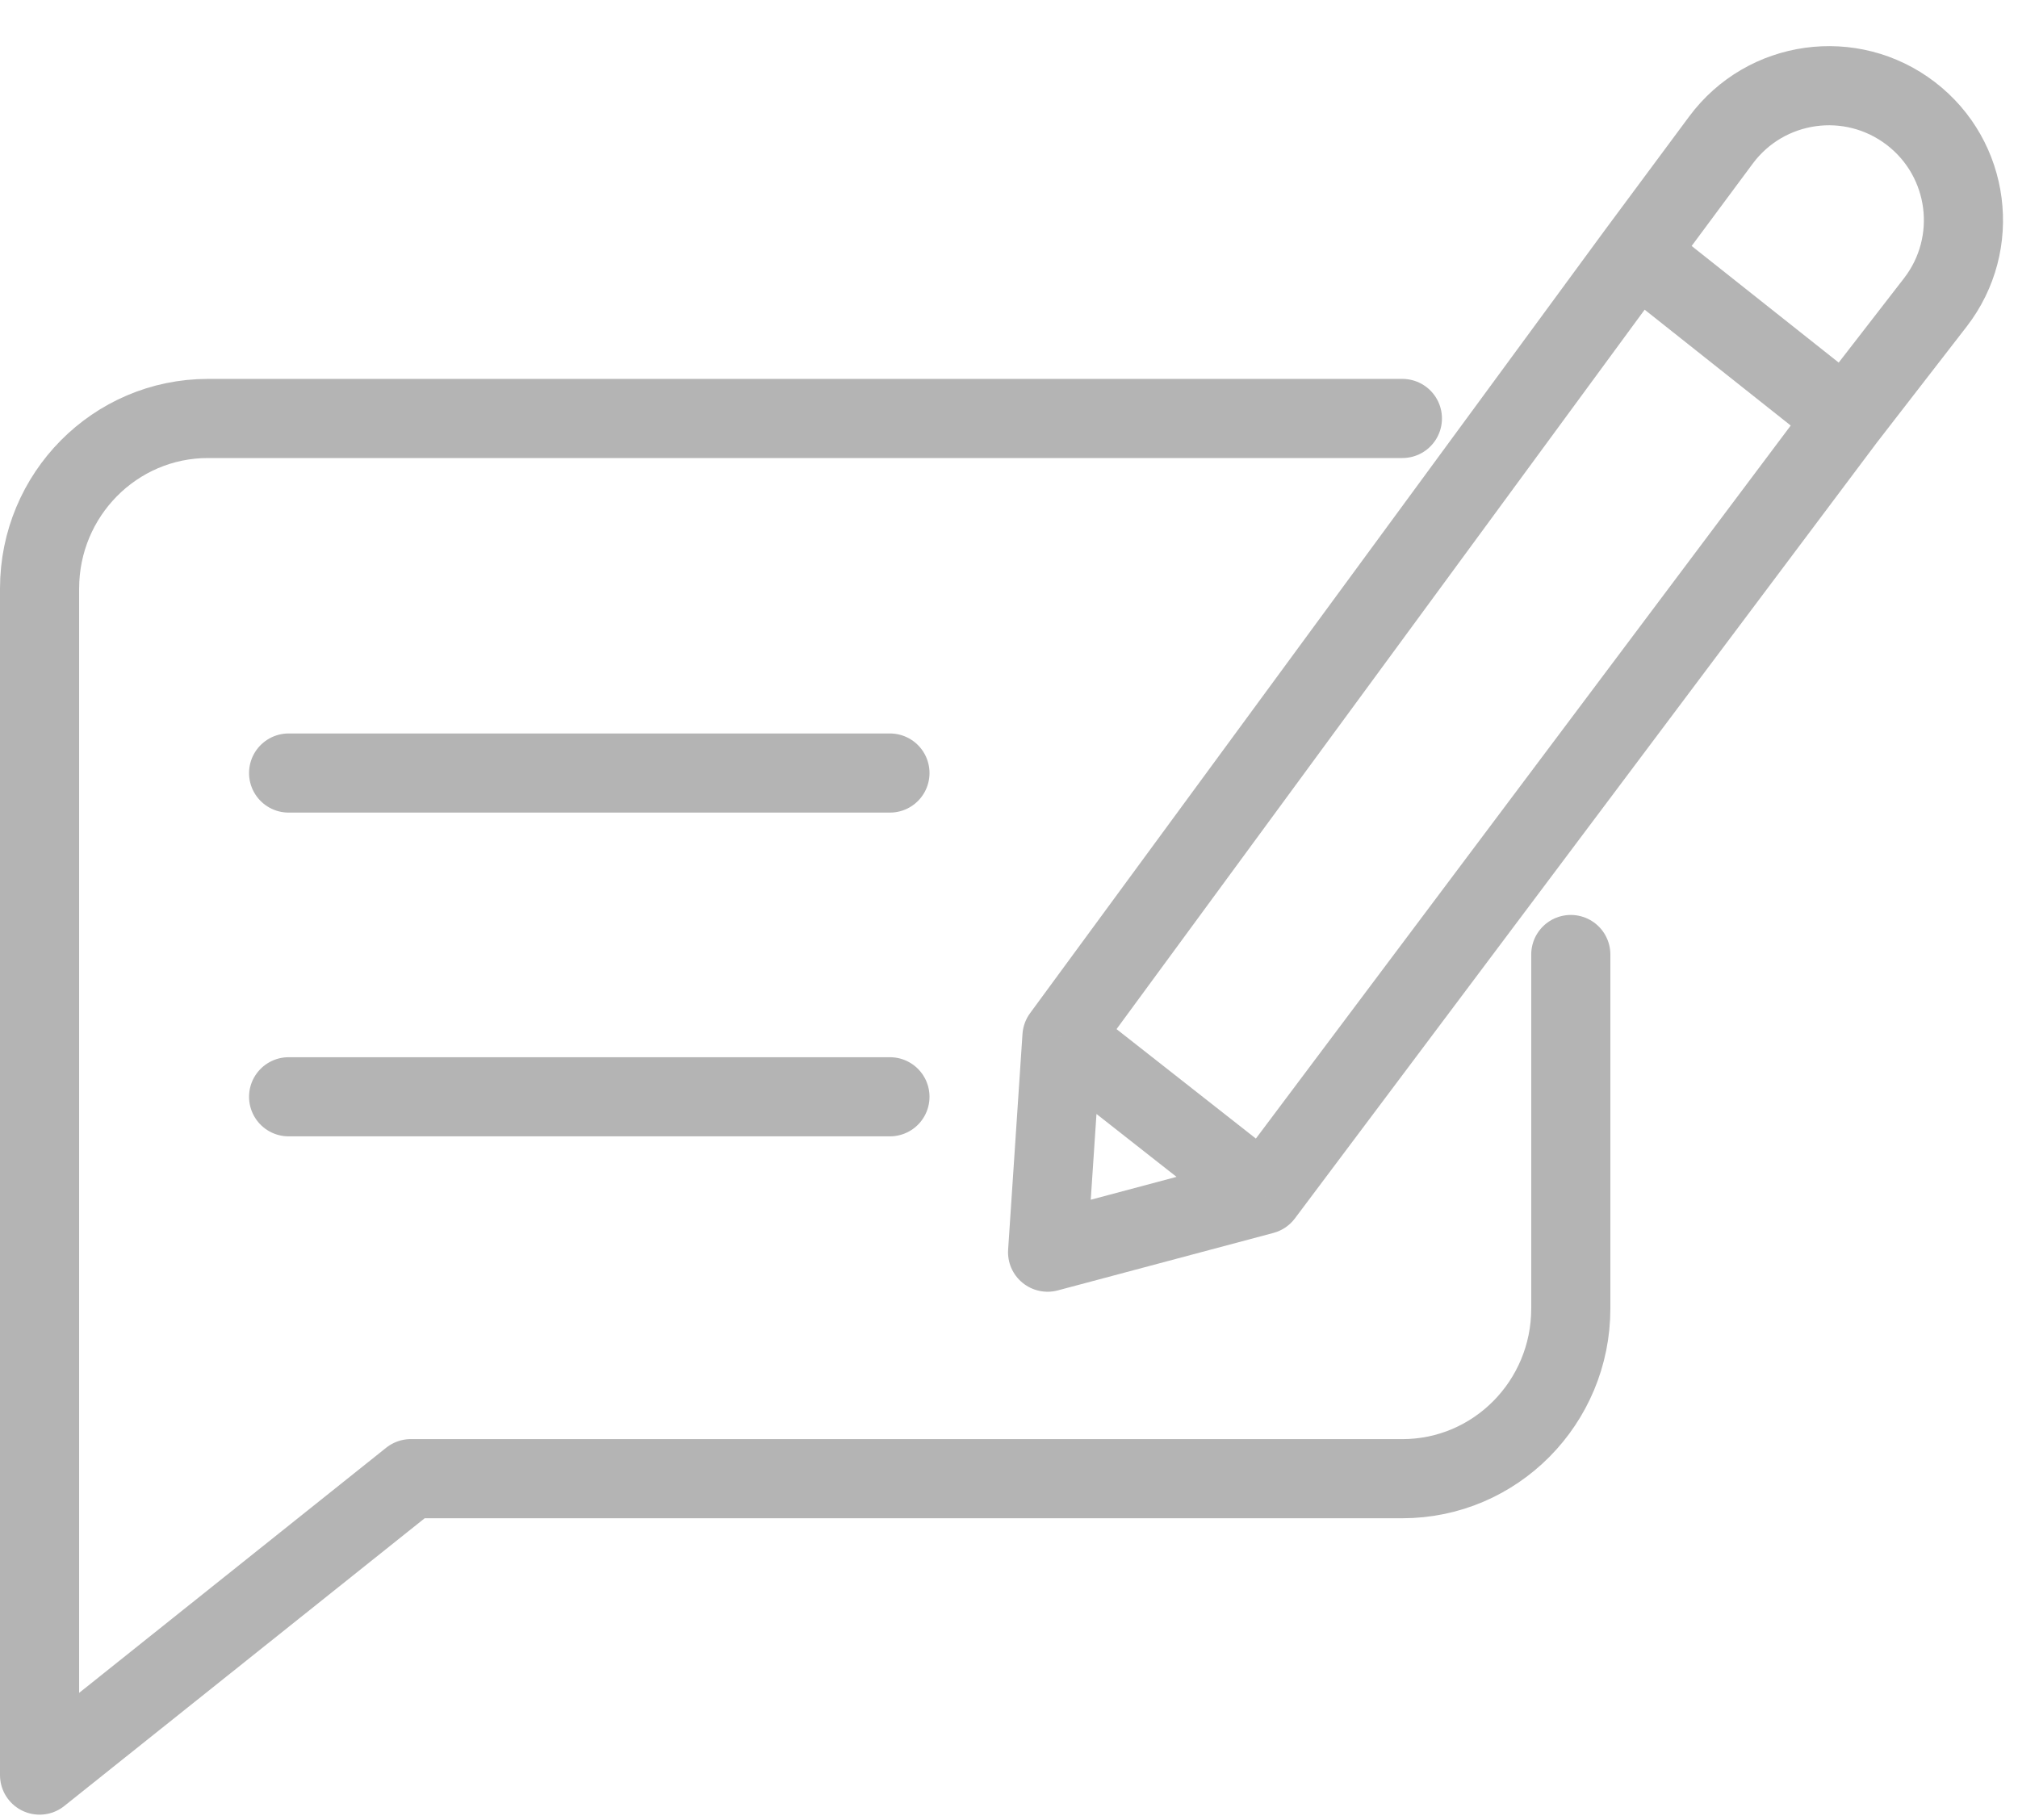
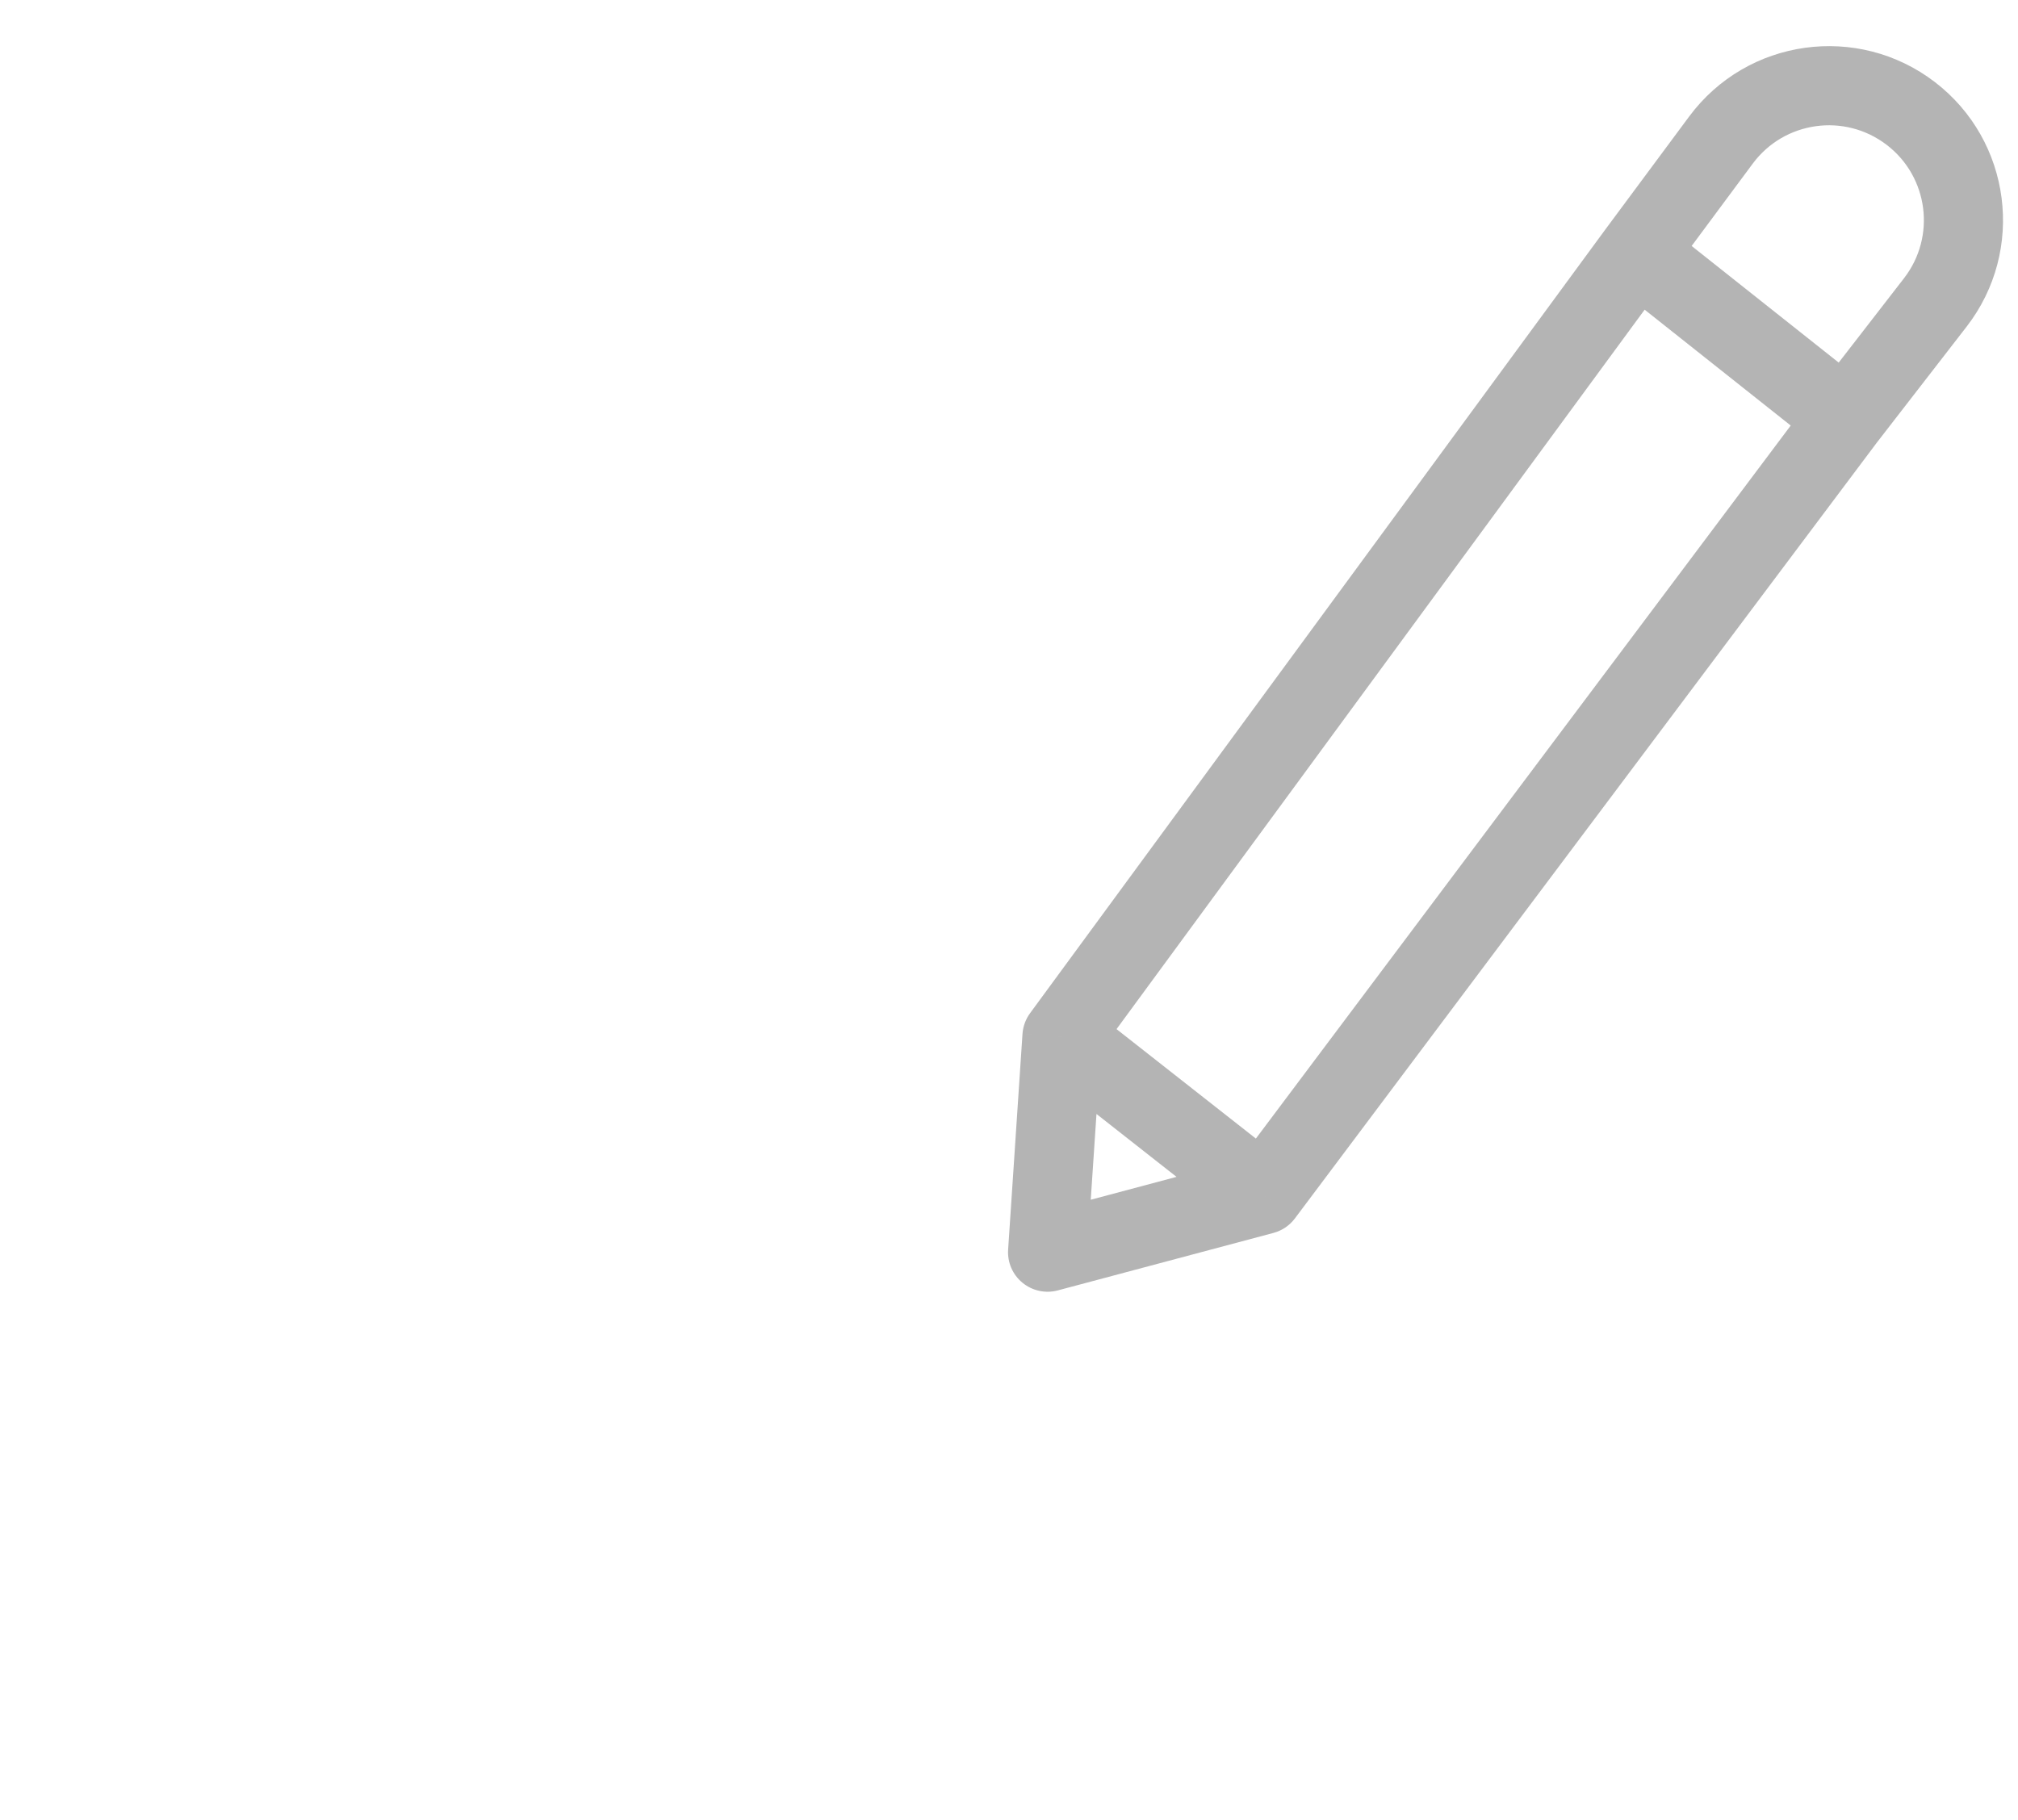
<svg xmlns="http://www.w3.org/2000/svg" width="51" height="46" viewBox="0 0 51 46" fill="none">
  <path d="M41.372 6.399L40.569 5.803L40.566 5.807L41.372 6.399ZM26.839 26.2L26.033 25.608C25.92 25.762 25.854 25.944 25.841 26.134L26.839 26.2ZM31.925 30.197L32.183 31.163C32.4 31.105 32.591 30.976 32.725 30.797L31.925 30.197ZM26.476 31.65L25.478 31.584C25.456 31.905 25.591 32.218 25.84 32.422C26.089 32.627 26.422 32.699 26.733 32.616L26.476 31.65ZM43.493 3.54L42.69 2.944L43.493 3.54ZM40.566 5.807L26.033 25.608L27.645 26.792L42.178 6.991L40.566 5.807ZM26.221 26.986L31.308 30.983L32.543 29.41L27.457 25.414L26.221 26.986ZM32.725 30.797L47.44 11.177L45.84 9.977L31.125 29.597L32.725 30.797ZM47.262 9.794L41.993 5.615L40.751 7.182L46.019 11.361L47.262 9.794ZM25.841 26.134L25.478 31.584L27.473 31.717L27.837 26.267L25.841 26.134ZM26.733 32.616L32.183 31.163L31.668 29.23L26.218 30.684L26.733 32.616ZM47.431 11.189L49.7 8.258L48.119 7.033L45.849 9.965L47.431 11.189ZM42.69 2.944L40.569 5.803L42.175 6.995L44.296 4.136L42.69 2.944ZM48.899 2.074C46.949 0.58 44.154 0.971 42.69 2.944L44.296 4.136C45.094 3.06 46.619 2.847 47.682 3.662L48.899 2.074ZM49.7 8.258C51.193 6.33 50.833 3.557 48.899 2.074L47.682 3.662C48.737 4.47 48.933 5.982 48.119 7.033L49.7 8.258Z" fill="#777777" fill-opacity="0.55" />
-   <path d="M35.442 10.577H20.349H5.257C2.906 10.577 1 12.502 1 14.877V44.867L10.384 37.374V37.375H35.442C37.792 37.375 39.698 35.451 39.698 33.075V24.126" stroke="#777777" stroke-opacity="0.55" stroke-width="2" stroke-linecap="round" stroke-linejoin="round" />
-   <path d="M22.491 19.539H7.294" stroke="#777777" stroke-opacity="0.55" stroke-width="2" stroke-linecap="round" stroke-linejoin="round" />
-   <path d="M22.491 27.722H7.294" stroke="#777777" stroke-opacity="0.55" stroke-width="2" stroke-linecap="round" stroke-linejoin="round" />
</svg>